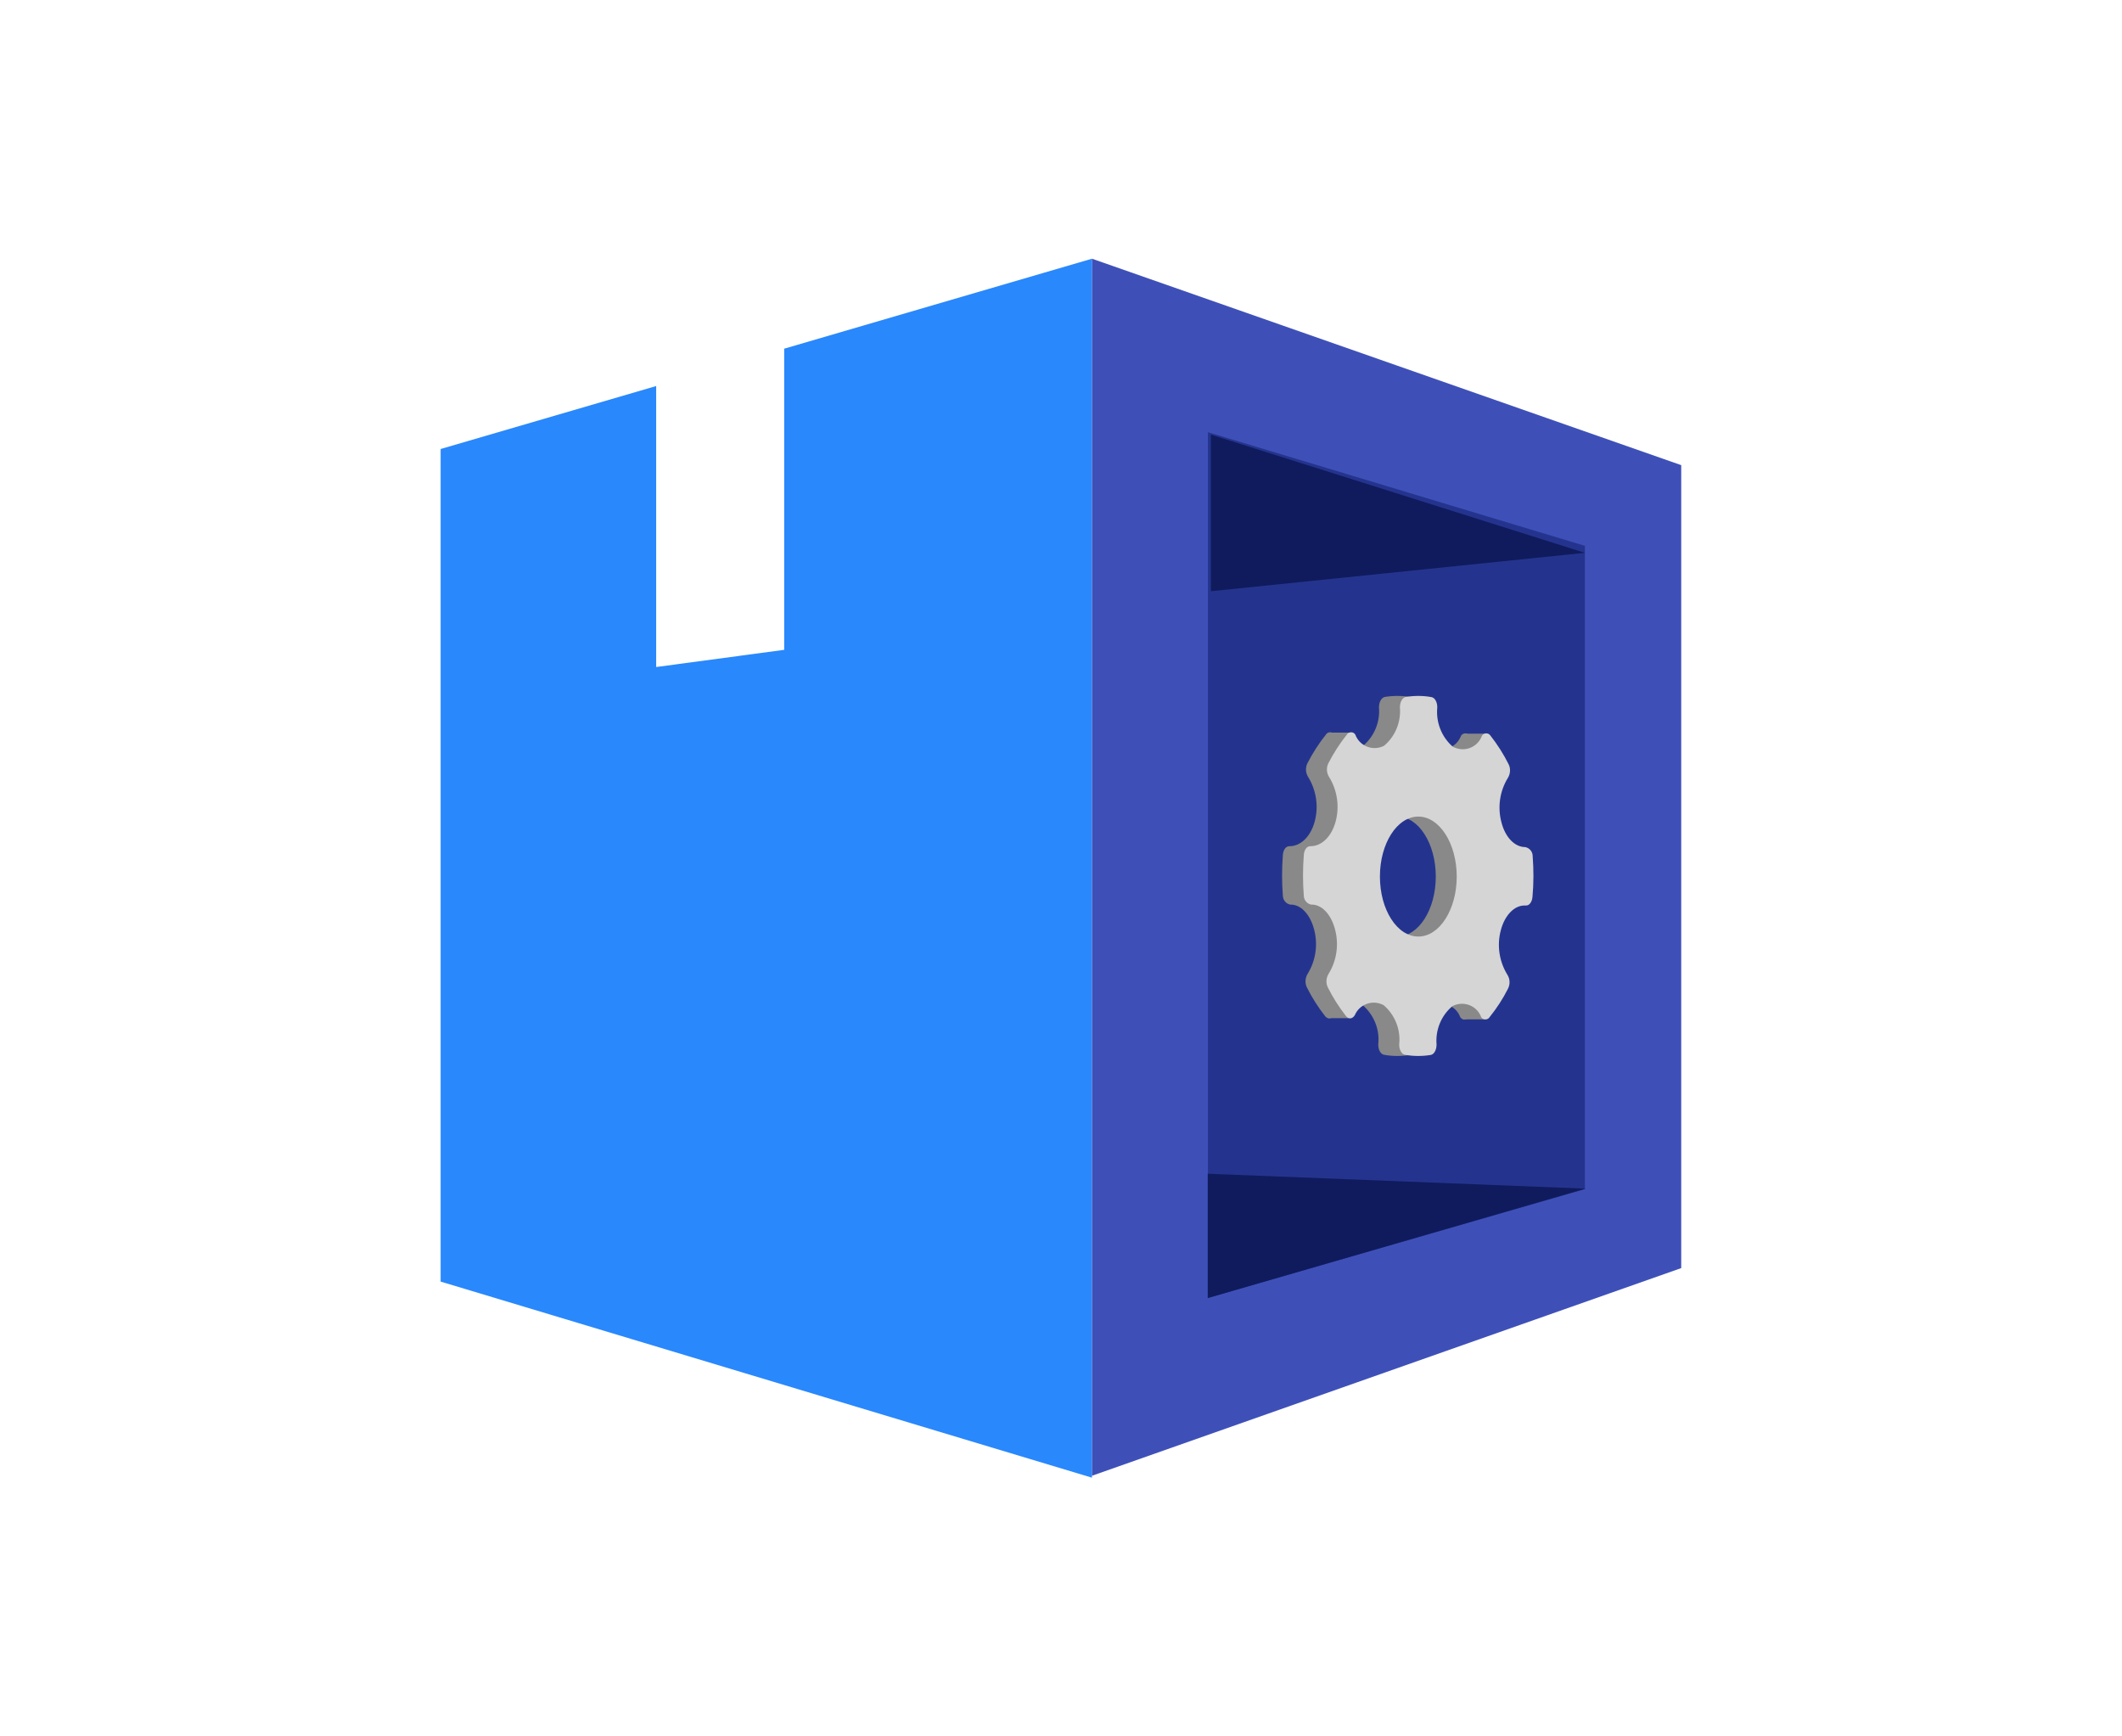
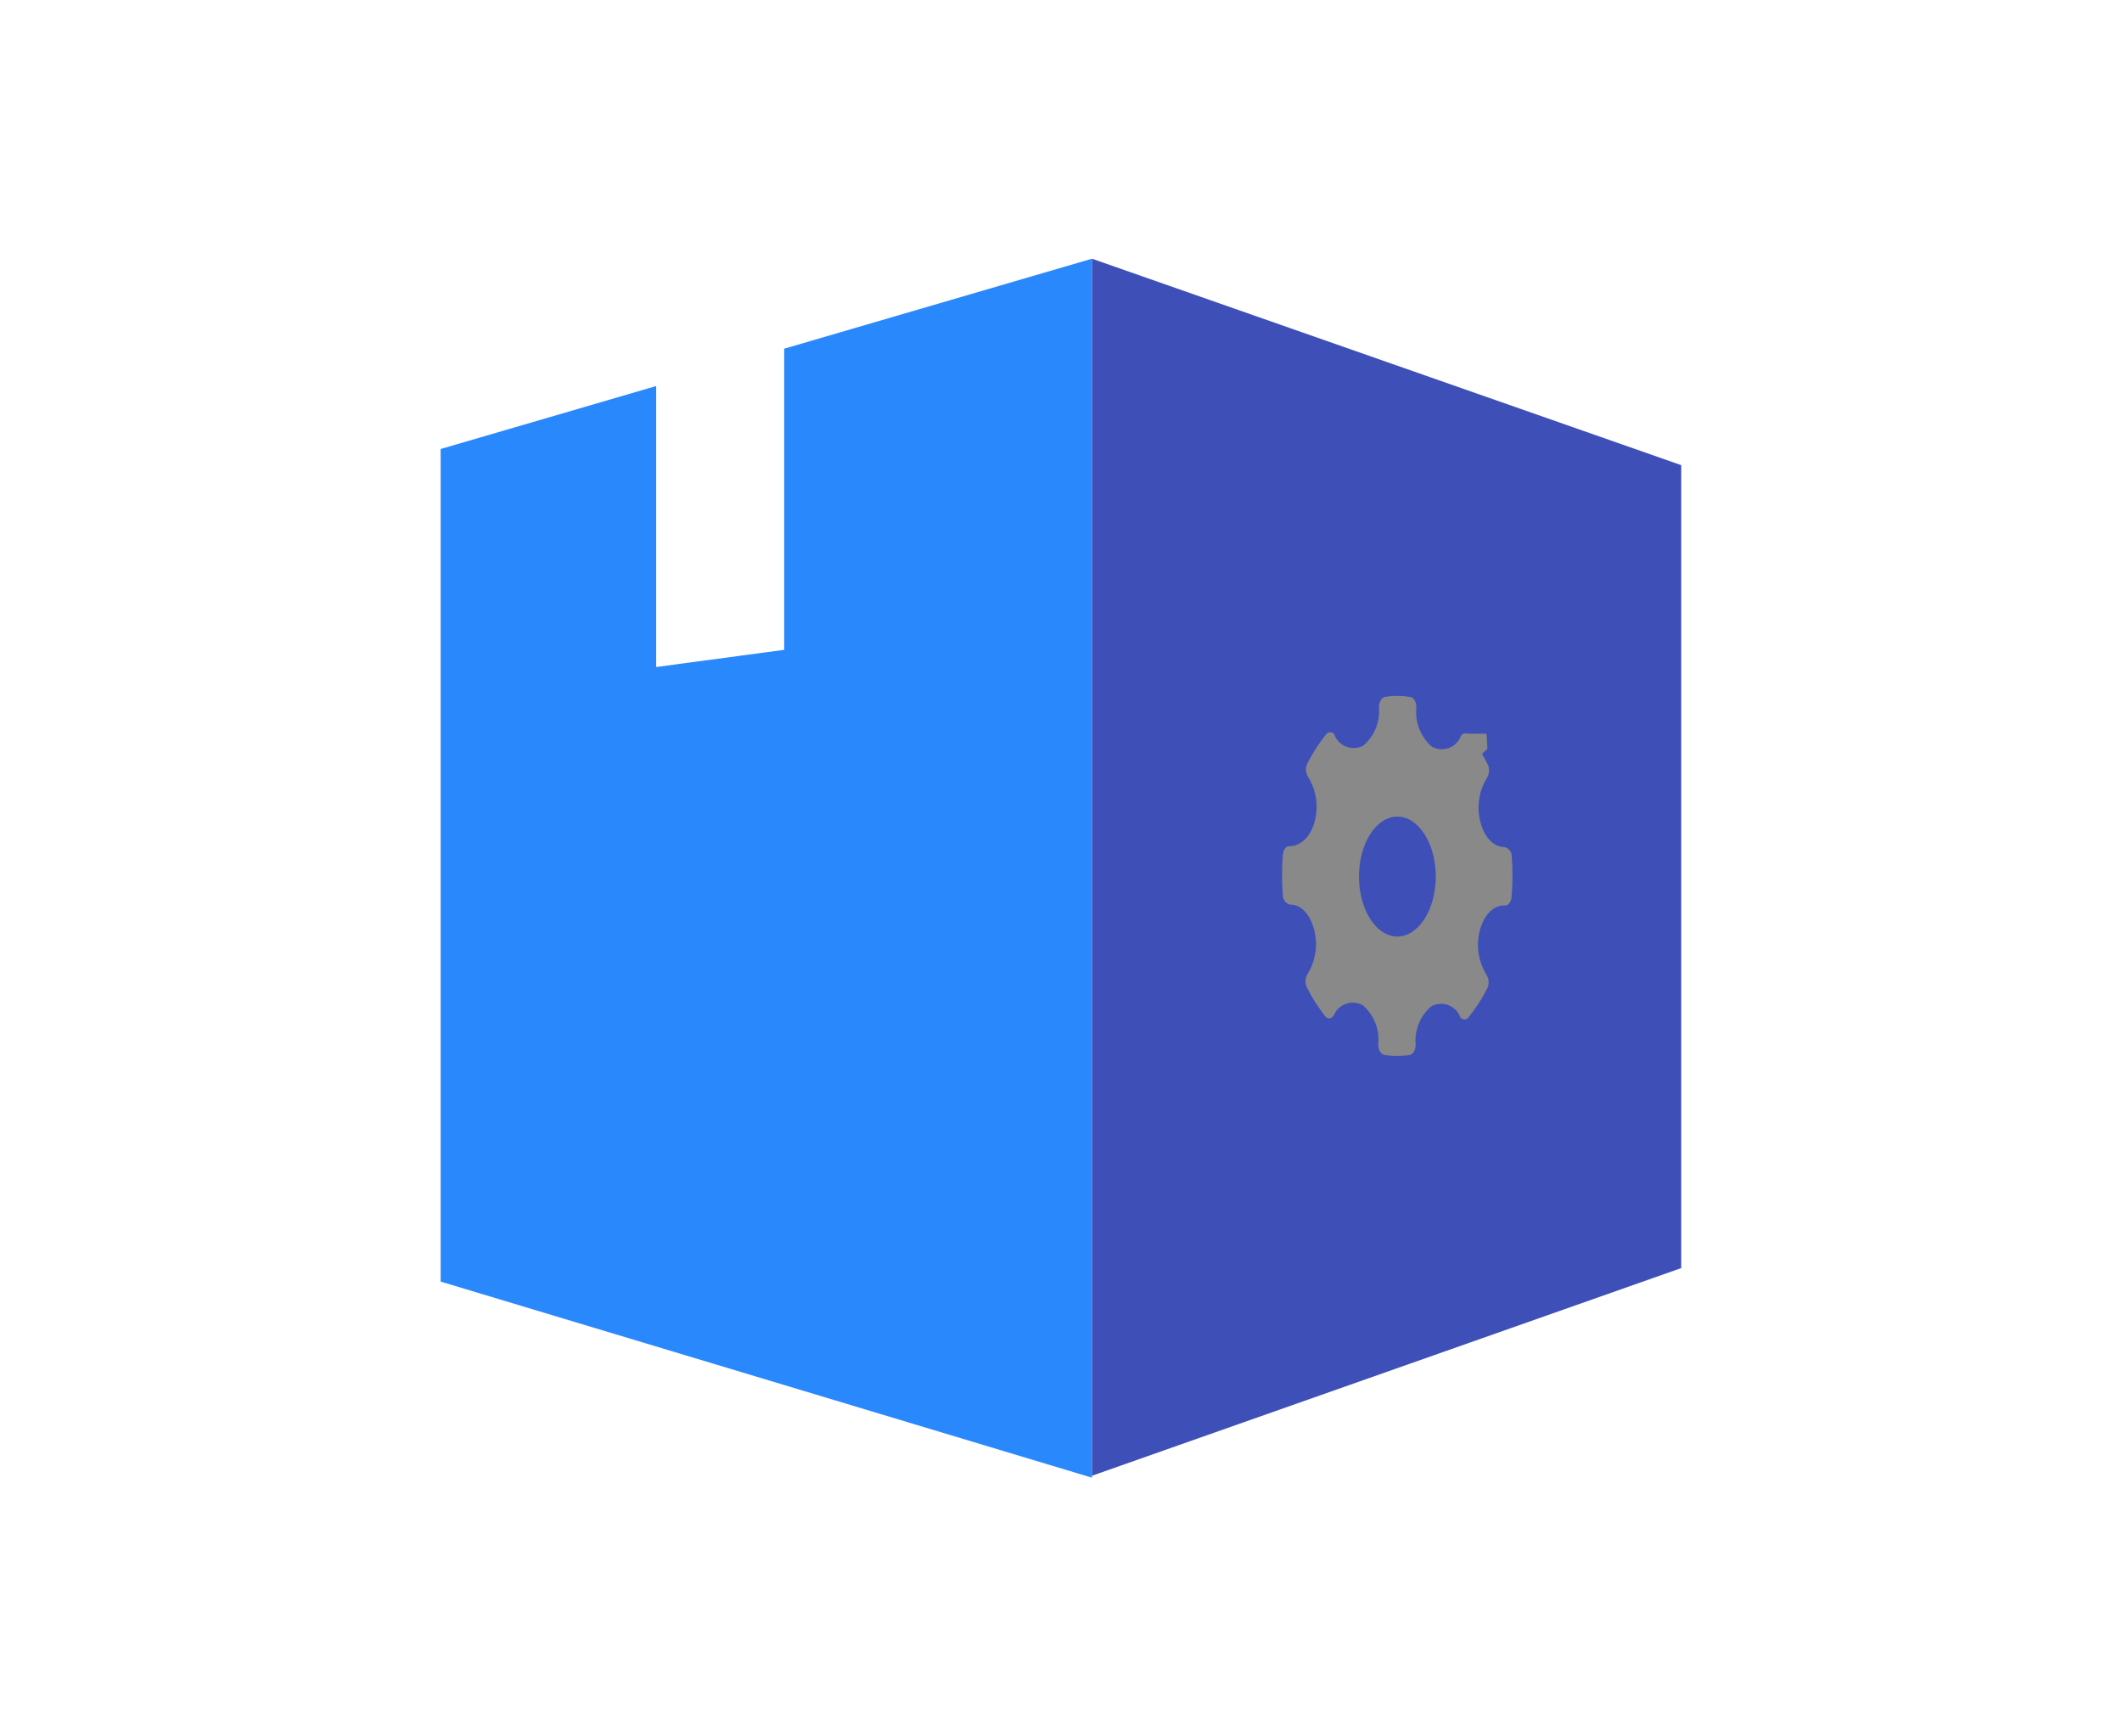
<svg xmlns="http://www.w3.org/2000/svg" id="Layer_1" x="0px" y="0px" viewBox="0 0 121 99" style="enable-background:new 0 0 121 99;" xml:space="preserve">
  <style type="text/css"> .st0{fill:#D3BB09;} .st1{fill:#FF9200;} .st2{fill:#FDE530;} .st3{fill:none;stroke:#BCA80A;stroke-width:0.5;} .st4{fill:#BCA80A;} .st5{fill:url(#Path_85_2_);} .st6{fill:#FFCD00;} .st7{fill:url(#Path_132_2_);} .st8{fill:#EF8203;} .st9{fill:url(#Path_131_2_);} .st10{fill:#E6EF03;} .st11{fill:url(#Path_129_2_);} .st12{fill:#EFDC00;} .st13{fill:#93DEFF;} .st14{fill:url(#Path_128_2_);} .st15{fill:#68CEFA;} .st16{fill:#FF7352;} .st17{fill:#0098F1;} .st18{fill:#0072B5;} .st19{fill:#00C7FF;} .st20{fill:#6ADDFF;} .st21{fill:#036BD8;} .st22{fill:#0078F5;} .st23{fill:#FFFFFF;} .st24{fill:#2988FC;} .st25{fill:#3E50B8;} .st26{fill:#24348E;} .st27{fill:#101B5D;} .st28{fill-rule:evenodd;clip-rule:evenodd;fill:#898989;} .st29{fill:#898989;} .st30{fill-rule:evenodd;clip-rule:evenodd;fill:#D5D5D5;} .st31{fill:#FF9379;} .st32{fill:#24476A;} .st33{fill:#C95F46;} .st34{fill:#C75F46;} .st35{fill:#DDDCE0;} .st36{fill:#EDEDED;} .st37{fill:#B9B9B9;} .st38{fill:none;stroke:#FFFFFF;stroke-linecap:round;} .st39{fill:#FF3448;} .st40{fill:#2986E5;} .st41{clip-path:url(#SVGID_2_);} .st42{fill:#115AA3;} .st43{fill:#DE0107;} .st44{opacity:0.413;} .st45{fill:none;} .st46{fill:none;stroke:#FCA61D;stroke-width:3;} .st47{fill:#FFC300;} .st48{fill:none;stroke:#FCA61D;} .st49{opacity:0.184;clip-path:url(#SVGID_4_);} .st50{fill:#6A954A;} .st51{opacity:0.341;fill:#7C5F00;enable-background:new ;} </style>
  <g id="Group_27623_1_" transform="translate(2729.086 -3161.59)">
    <path id="Subtraction_22_1_" class="st24" d="M-2666.82,3245.84L-2666.82,3245.84l-37.14-11.18v-47.47l12.29-3.59v16.02l7.3-0.98 v-17.17l17.55-5.13V3245.84z" />
    <path id="Path_88_1_" class="st25" d="M-2666.82,3176.34l33.6,11.77v45.78l-33.6,11.84V3176.34z" />
-     <path id="Path_89_1_" class="st26" d="M-2660.21,3186.23v49.36l21.5-6.2v-36.68L-2660.21,3186.23z" />
-     <path id="Path_90_1_" class="st27" d="M-2638.71,3193.11l-21.33,2.19v-8.93L-2638.71,3193.11z" />
+     <path id="Path_90_1_" class="st27" d="M-2638.71,3193.11l-21.33,2.19L-2638.71,3193.11z" />
    <g id="Settings_1_" transform="translate(-2681.115 3186.527)">
      <g id="Group_24311_1_" transform="translate(0 0)">
        <path id="Path_100_1_" class="st28" d="M38.23,23.87c0-0.25-0.18-0.46-0.42-0.51c-0.6,0-1.14-0.55-1.36-1.41 c-0.23-0.86-0.1-1.78,0.37-2.54c0.14-0.23,0.16-0.53,0.04-0.77c-0.29-0.58-0.64-1.13-1.04-1.64c-0.09-0.13-0.26-0.16-0.39-0.08 c-0.05,0.03-0.09,0.08-0.11,0.14c-0.25,0.6-0.93,0.88-1.53,0.63c-0.04-0.02-0.08-0.03-0.11-0.05c-0.64-0.55-0.97-1.39-0.89-2.23 c0.01-0.3-0.13-0.56-0.32-0.6c-0.49-0.09-0.99-0.09-1.48-0.01c-0.19,0.04-0.33,0.29-0.33,0.59c0.07,0.83-0.26,1.65-0.9,2.19 c-0.57,0.3-1.28,0.08-1.58-0.49c-0.02-0.03-0.03-0.06-0.04-0.09c-0.05-0.15-0.21-0.22-0.36-0.17c-0.06,0.02-0.11,0.06-0.14,0.11 c-0.41,0.51-0.76,1.06-1.06,1.64c-0.12,0.25-0.11,0.54,0.04,0.78c0.47,0.76,0.61,1.69,0.37,2.56c-0.23,0.84-0.79,1.39-1.43,1.39 c-0.21-0.01-0.36,0.21-0.38,0.5c-0.06,0.78-0.06,1.56,0,2.33c0.01,0.25,0.19,0.46,0.43,0.5c0.57-0.02,1.12,0.53,1.35,1.41 c0.23,0.86,0.1,1.78-0.37,2.54c-0.14,0.23-0.16,0.53-0.04,0.77c0.29,0.58,0.64,1.13,1.04,1.64c0.15,0.19,0.37,0.16,0.5-0.06 c0.25-0.59,0.94-0.87,1.53-0.62c0.04,0.02,0.07,0.03,0.11,0.05c0.64,0.55,0.98,1.38,0.89,2.23c-0.01,0.3,0.13,0.56,0.32,0.6 c0.49,0.09,0.99,0.09,1.48,0.01c0.19-0.03,0.33-0.29,0.33-0.59c-0.07-0.83,0.26-1.65,0.9-2.19c0.57-0.3,1.28-0.09,1.58,0.48 c0.02,0.03,0.03,0.06,0.04,0.09c0.05,0.15,0.21,0.22,0.36,0.17c0.06-0.02,0.11-0.06,0.14-0.11c0.41-0.51,0.77-1.06,1.06-1.64 c0.12-0.25,0.11-0.54-0.04-0.78c-0.47-0.76-0.61-1.69-0.37-2.56c0.22-0.83,0.76-1.39,1.34-1.39h0.08c0.19,0.02,0.36-0.2,0.38-0.5 C38.29,25.43,38.29,24.65,38.23,23.87z M31.71,28.46c-1.21,0-2.19-1.53-2.19-3.42s0.98-3.42,2.19-3.42s2.19,1.54,2.19,3.42 C33.9,26.92,32.92,28.46,31.71,28.46z" />
      </g>
    </g>
-     <path id="Path_101_1_" class="st29" d="M-2653.23,3203.36h1.19l0.53,1.71l-0.53,5.5l0.53,6.7l-0.67,2.37h-1.14l-0.88-2.16 l0.59-1.74v-1.5l-0.44-0.69c-0.55-0.44-1.06-0.92-1.54-1.43c0.02-0.1,0.16-1.57,0.16-1.57l1.71-1.78c0,0,0.37-1.56,0.39-1.64 c-0.15-0.46-0.32-0.91-0.52-1.36v-1.18L-2653.23,3203.36z" />
    <path id="Path_102_1_" class="st29" d="M-2645.51,3203.42h1.19l0.05,0.87l-0.99,0.88h-0.99l-0.5-0.22l0.33-0.66l0.83,0.17 L-2645.51,3203.42z" />
-     <path id="Path_103_1_" class="st29" d="M-2645.68,3219.71h1.28l0.72-1.46l-2.23-0.42v0.81l0.36,0.55L-2645.68,3219.71z" />
    <g id="Settings-2_1_" transform="translate(-2679.921 3186.527)">
      <g id="Group_24311-2_1_" transform="translate(0 0)">
-         <path id="Path_100-2_1_" class="st30" d="M38.23,23.87c0-0.25-0.18-0.46-0.42-0.51c-0.6,0-1.14-0.55-1.36-1.41 c-0.23-0.86-0.1-1.78,0.37-2.54c0.14-0.23,0.16-0.53,0.04-0.77c-0.29-0.58-0.64-1.13-1.04-1.64c-0.09-0.13-0.26-0.16-0.39-0.08 c-0.05,0.03-0.09,0.08-0.11,0.14c-0.25,0.6-0.93,0.88-1.53,0.63c-0.04-0.02-0.08-0.03-0.11-0.05c-0.64-0.55-0.97-1.39-0.89-2.23 c0.01-0.3-0.13-0.56-0.32-0.6c-0.49-0.09-0.99-0.09-1.48-0.01c-0.19,0.04-0.33,0.29-0.33,0.59c0.07,0.83-0.26,1.65-0.9,2.19 c-0.57,0.3-1.28,0.08-1.58-0.49c-0.02-0.03-0.03-0.06-0.04-0.09c-0.05-0.15-0.21-0.22-0.36-0.17c-0.06,0.02-0.11,0.06-0.14,0.11 c-0.41,0.51-0.76,1.06-1.06,1.64c-0.12,0.25-0.11,0.54,0.04,0.78c0.47,0.76,0.61,1.69,0.37,2.56c-0.23,0.84-0.79,1.39-1.43,1.39 c-0.21-0.01-0.36,0.21-0.38,0.5c-0.06,0.78-0.06,1.56,0,2.33c0.01,0.25,0.19,0.46,0.43,0.5c0.57-0.02,1.12,0.53,1.35,1.41 c0.23,0.86,0.1,1.78-0.37,2.54c-0.14,0.23-0.16,0.53-0.04,0.77c0.29,0.58,0.64,1.13,1.04,1.64c0.15,0.19,0.37,0.16,0.5-0.06 c0.25-0.59,0.94-0.87,1.53-0.62c0.04,0.02,0.07,0.03,0.11,0.05c0.64,0.55,0.98,1.38,0.89,2.23c-0.01,0.3,0.13,0.56,0.32,0.6 c0.49,0.09,0.99,0.09,1.48,0.01c0.19-0.03,0.33-0.29,0.33-0.59c-0.07-0.83,0.26-1.65,0.9-2.19c0.57-0.3,1.28-0.09,1.58,0.48 c0.02,0.03,0.03,0.06,0.04,0.09c0.05,0.15,0.21,0.22,0.36,0.17c0.06-0.02,0.11-0.06,0.14-0.11c0.41-0.51,0.77-1.06,1.06-1.64 c0.12-0.25,0.11-0.54-0.04-0.78c-0.47-0.76-0.61-1.69-0.37-2.56c0.22-0.83,0.76-1.39,1.34-1.39h0.08c0.19,0.02,0.36-0.2,0.38-0.5 C38.29,25.43,38.29,24.65,38.23,23.87z M31.71,28.46c-1.21,0-2.19-1.53-2.19-3.42s0.98-3.42,2.19-3.42s2.19,1.54,2.19,3.42 C33.9,26.92,32.92,28.46,31.71,28.46z" />
-       </g>
+         </g>
    </g>
-     <path id="Path_104_1_" class="st27" d="M-2638.68,3229.36l-21.54-0.85v7.09L-2638.68,3229.36z" />
  </g>
</svg>